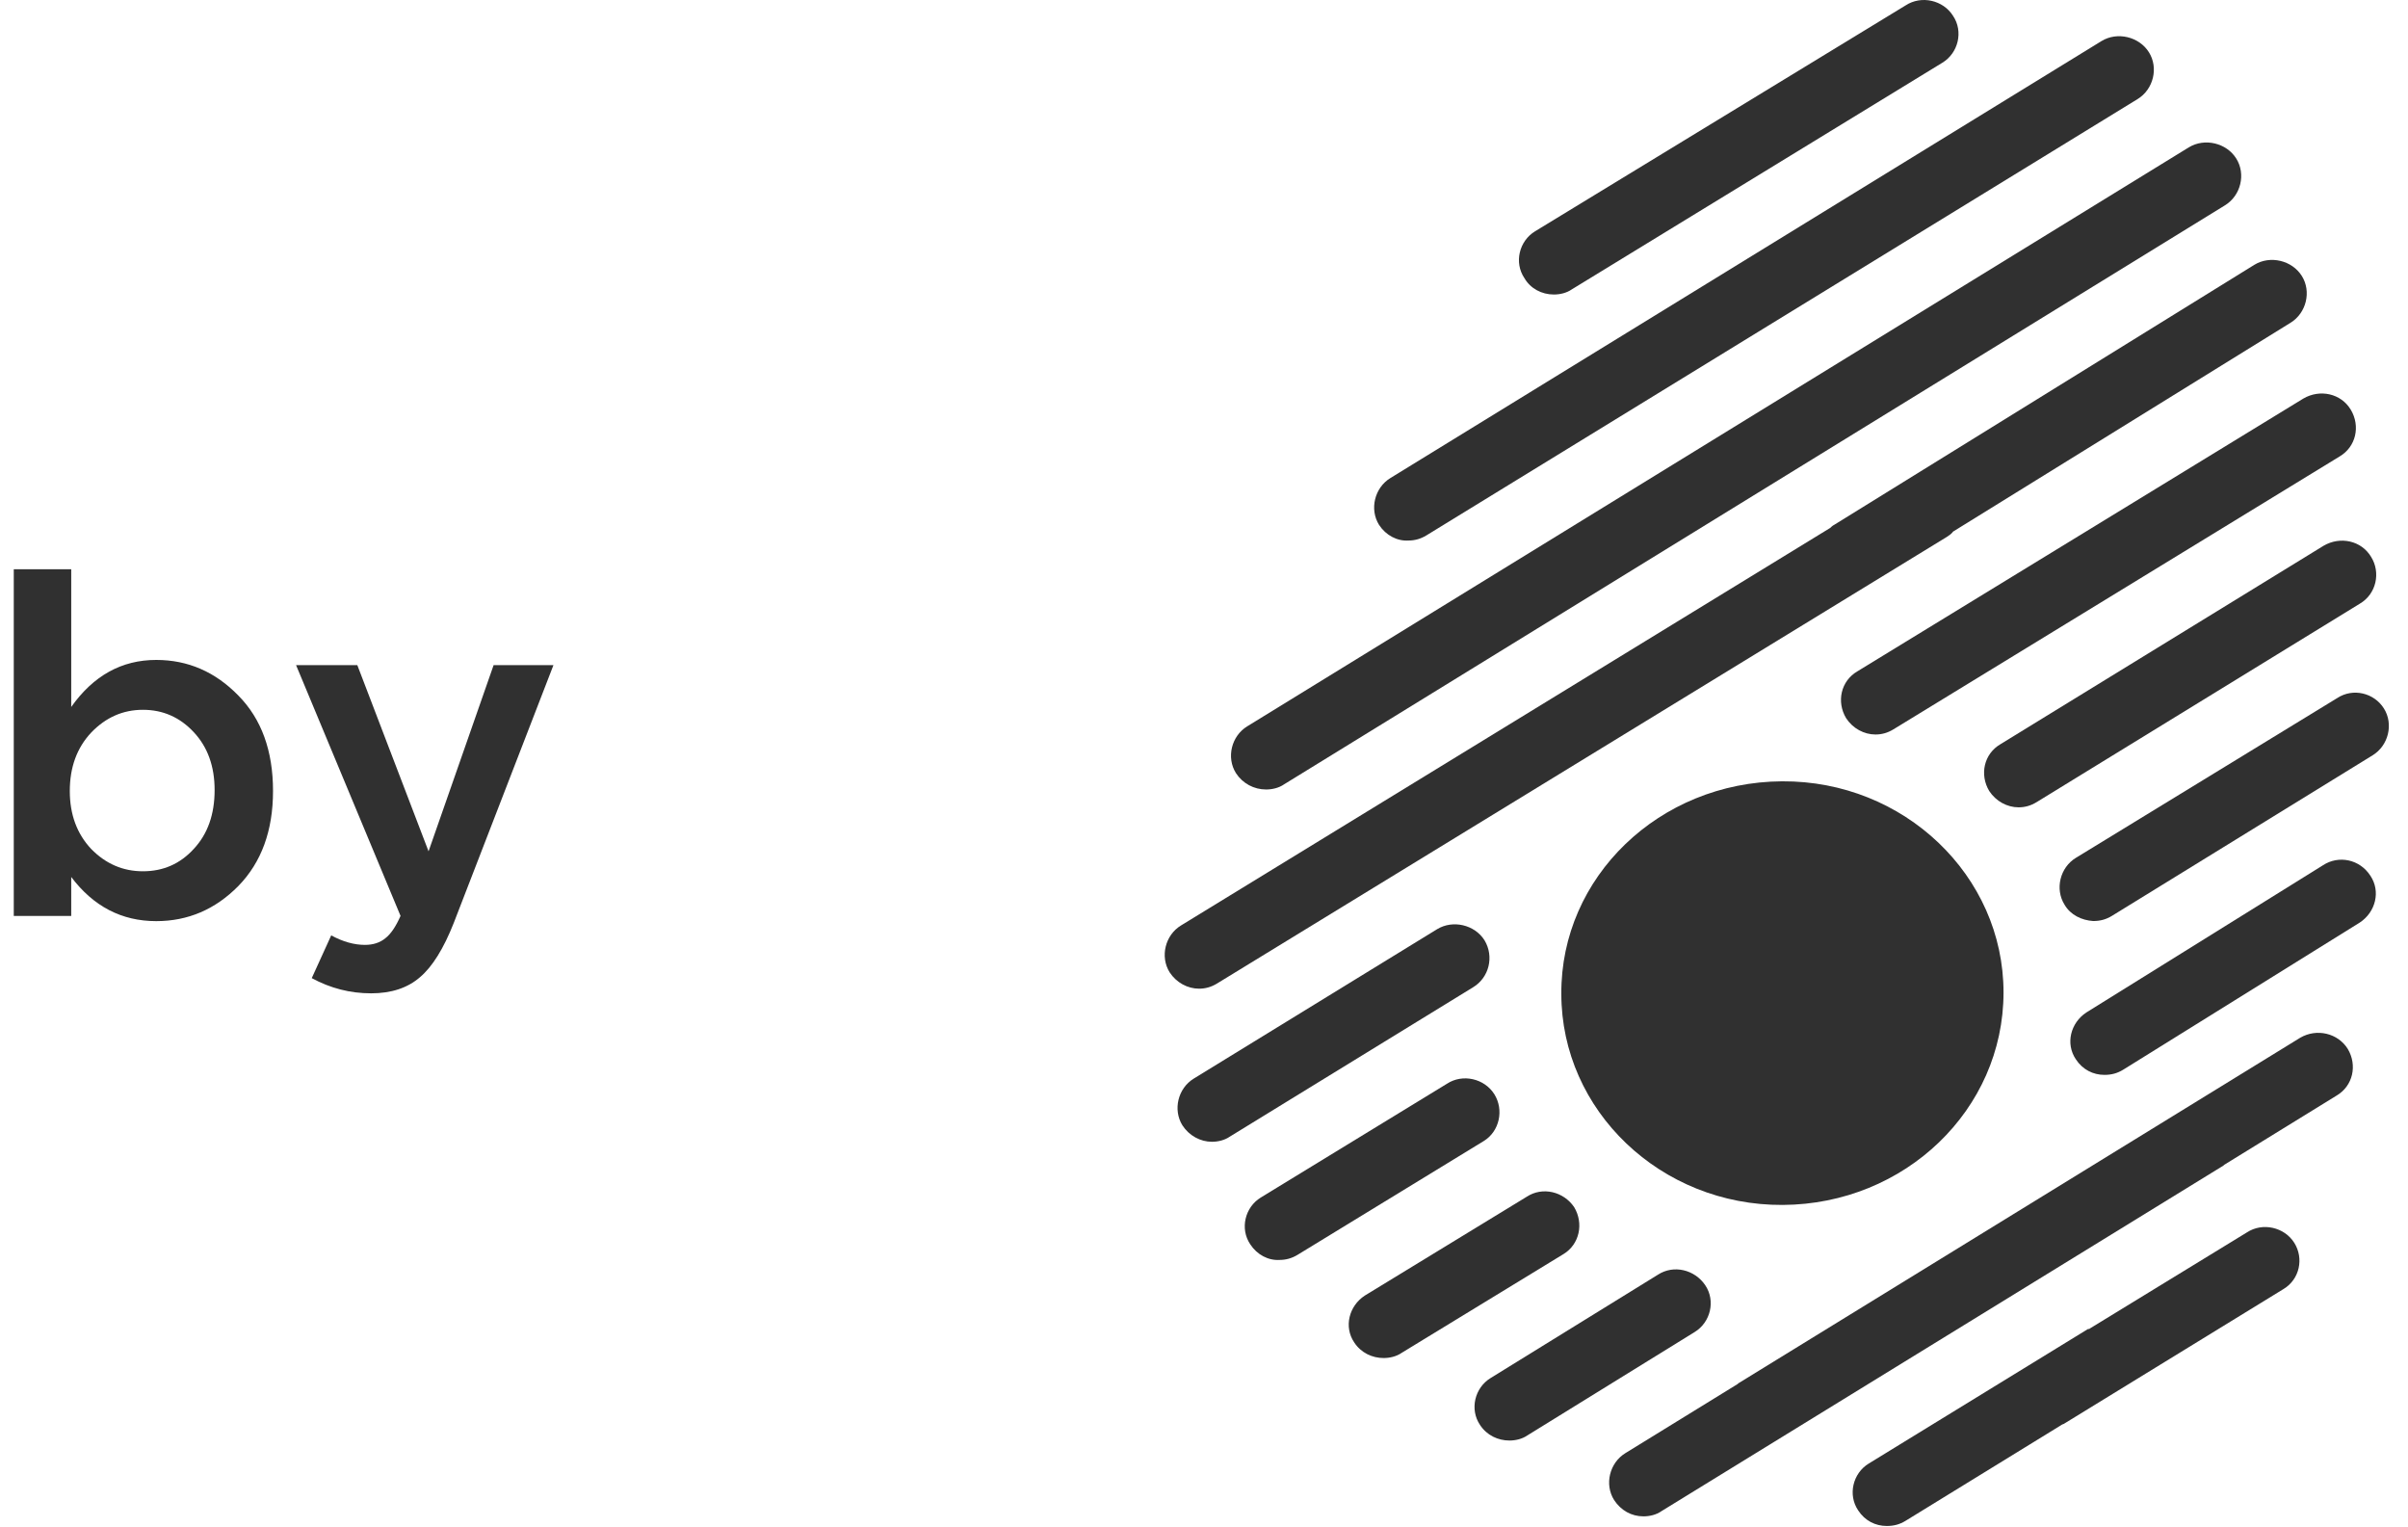
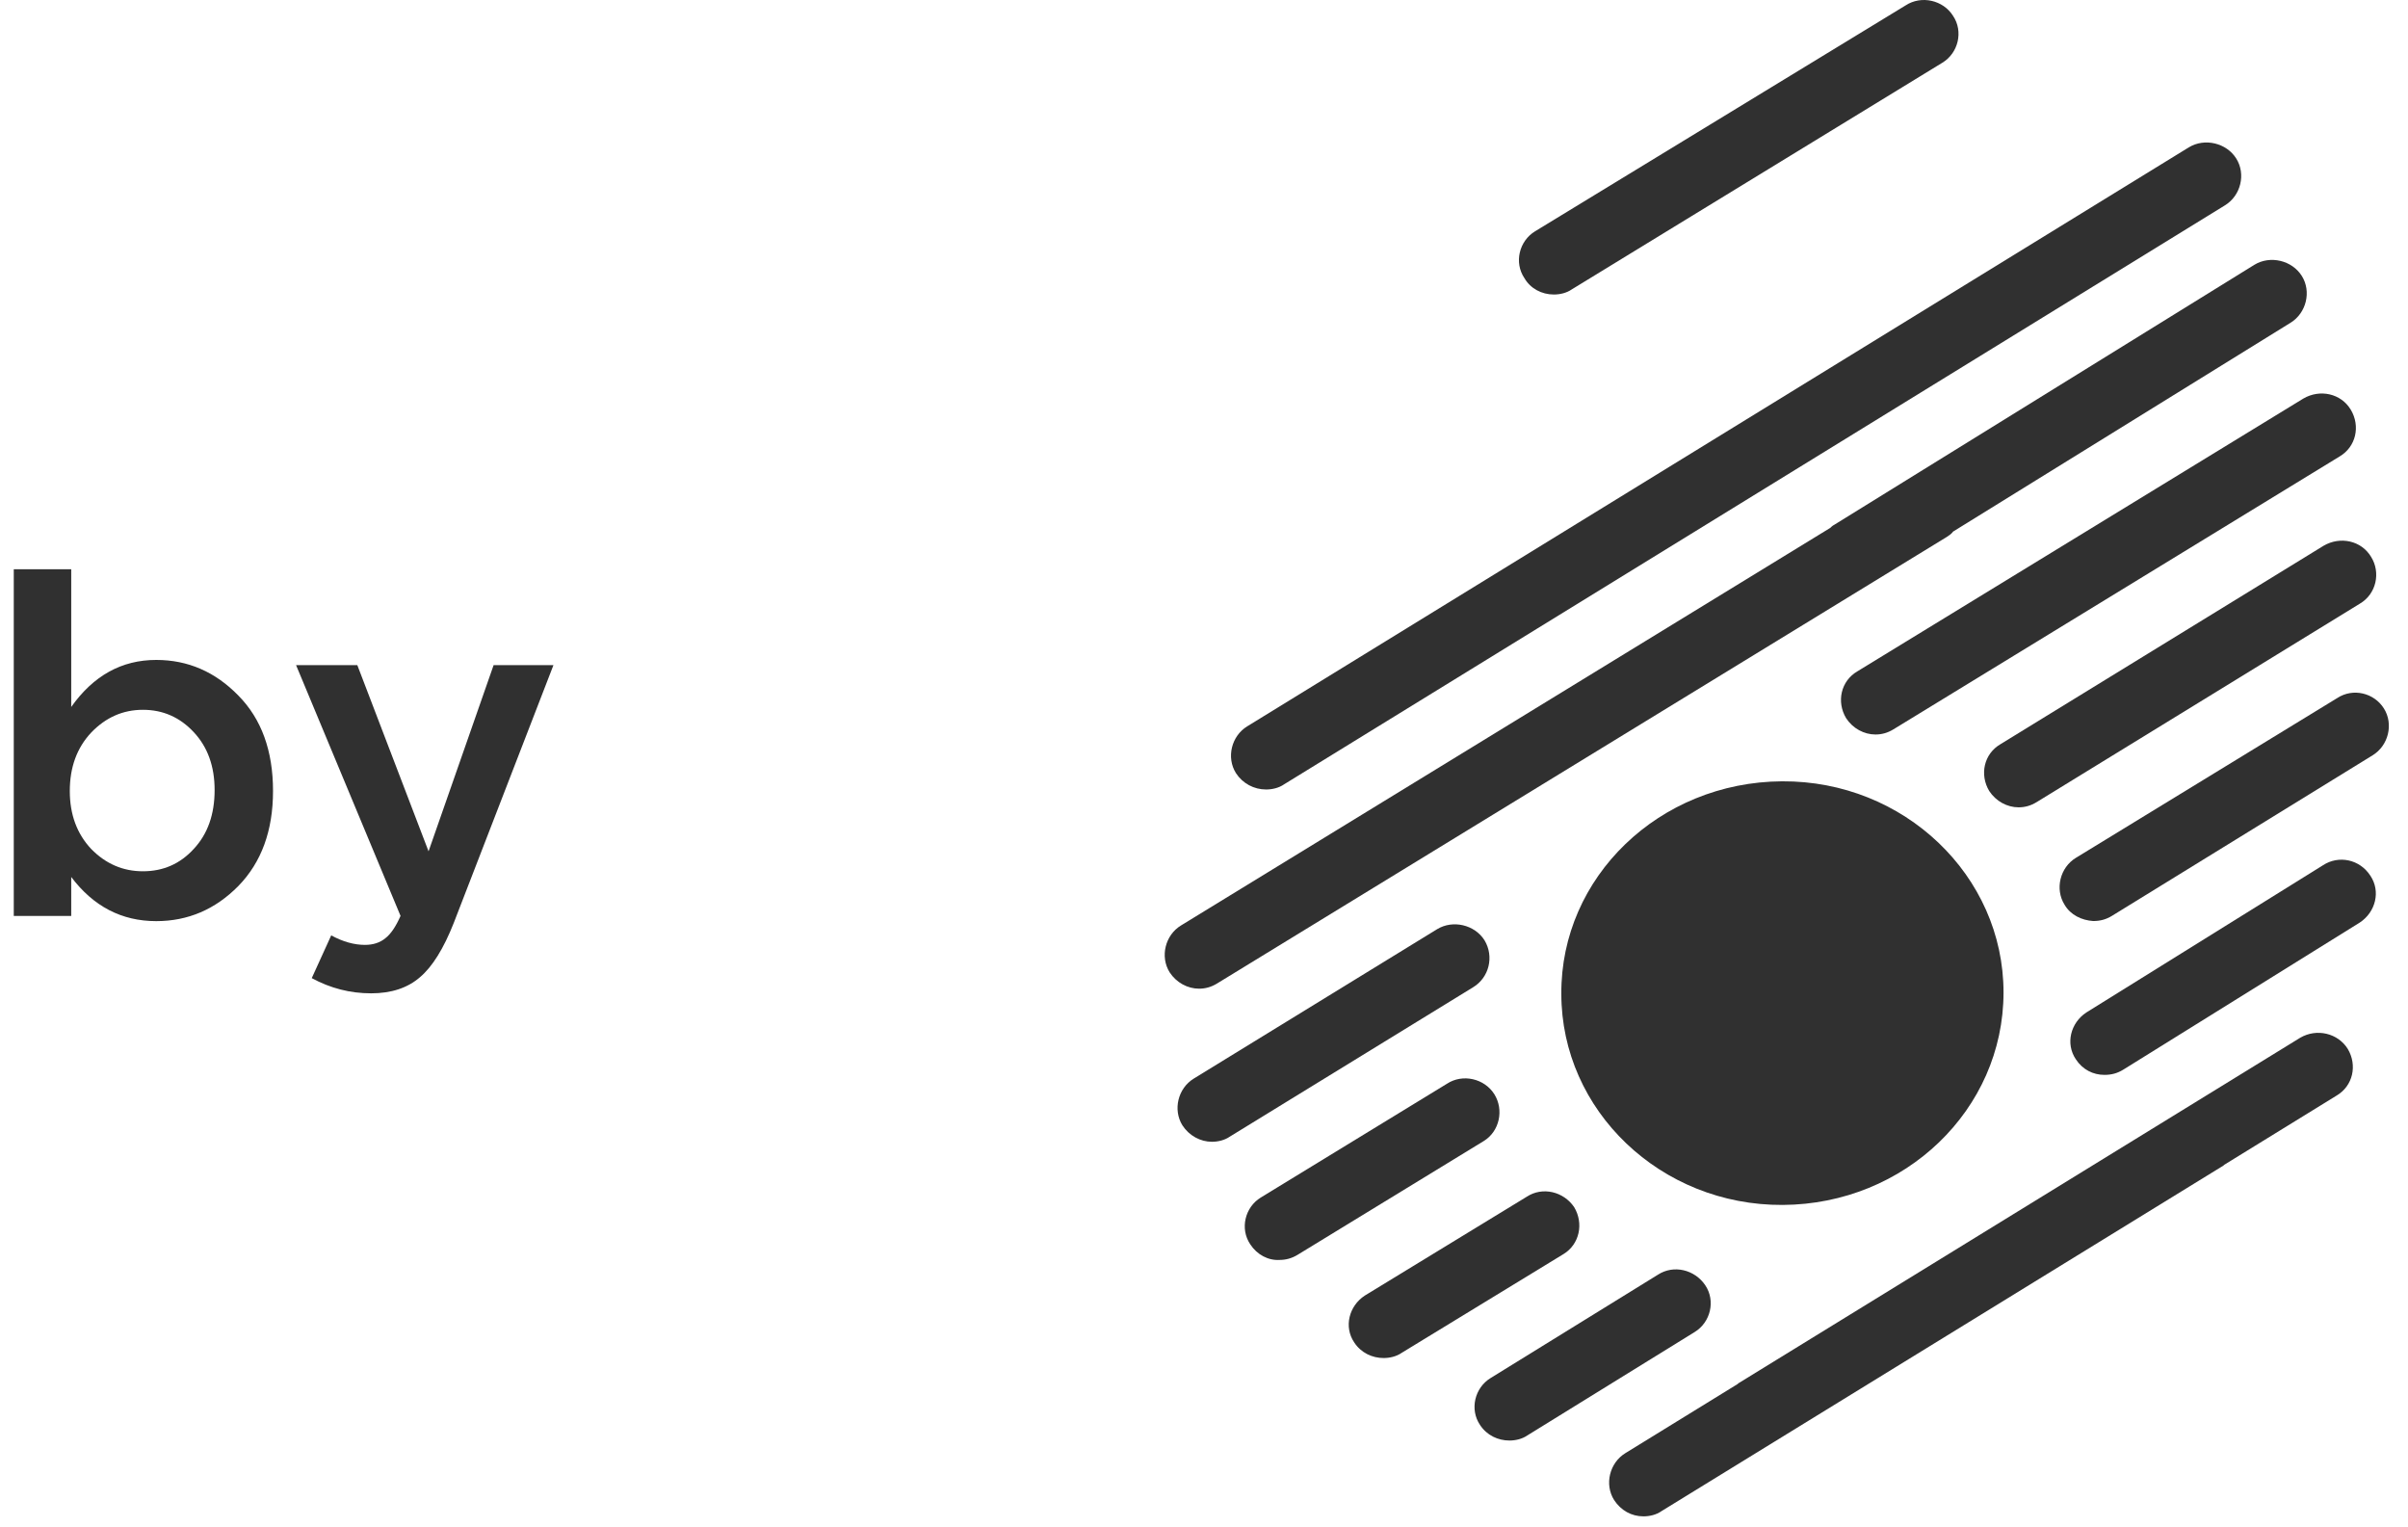
<svg xmlns="http://www.w3.org/2000/svg" width="71" height="45" viewBox="0 0 71 45" fill="none">
  <path d="M4.606 27.154C3.589 27.154 2.754 26.72 2.1 25.852V27H0.406V16.78H2.1V20.84C2.754 19.916 3.589 19.454 4.606 19.454C5.54 19.454 6.347 19.804 7.028 20.504C7.71 21.195 8.05 22.133 8.05 23.318C8.05 24.485 7.71 25.418 7.028 26.118C6.347 26.809 5.54 27.154 4.606 27.154ZM4.214 25.684C4.812 25.684 5.311 25.465 5.712 25.026C6.123 24.587 6.328 24.009 6.328 23.29C6.328 22.59 6.123 22.021 5.712 21.582C5.302 21.143 4.802 20.924 4.214 20.924C3.626 20.924 3.118 21.148 2.688 21.596C2.268 22.044 2.058 22.618 2.058 23.318C2.058 24.009 2.268 24.578 2.688 25.026C3.118 25.465 3.626 25.684 4.214 25.684Z" fill="#303030" />
  <path d="M10.942 29.282C10.326 29.282 9.742 29.133 9.192 28.834L9.766 27.574C10.111 27.761 10.442 27.854 10.76 27.854C11.002 27.854 11.203 27.789 11.362 27.658C11.52 27.537 11.67 27.317 11.81 27L8.73 19.608H10.536L12.636 25.096L14.554 19.608H16.318L13.378 27.21C13.079 27.966 12.748 28.498 12.384 28.806C12.02 29.123 11.539 29.282 10.942 29.282Z" fill="#303030" />
  <path d="M45.814 8.682C45.992 8.682 46.192 8.638 46.347 8.529L57.274 1.847C57.741 1.562 57.896 0.926 57.585 0.466C57.297 0.006 56.653 -0.147 56.186 0.16L45.259 6.82C44.792 7.105 44.637 7.74 44.948 8.2C45.126 8.507 45.459 8.682 45.814 8.682Z" fill="#303030" />
-   <path d="M41.529 15.934C41.706 15.934 41.884 15.89 42.062 15.78L63.028 2.92C63.494 2.635 63.65 2 63.361 1.54C63.072 1.08 62.428 0.926 61.962 1.211L40.995 14.093C40.529 14.378 40.374 15.014 40.662 15.474C40.862 15.78 41.195 15.956 41.529 15.934Z" fill="#303030" />
  <path d="M37.33 23.273C37.508 23.273 37.708 23.229 37.863 23.12L65.603 6.053C66.07 5.768 66.225 5.133 65.936 4.673C65.648 4.213 65.004 4.059 64.537 4.344L36.775 21.411C36.308 21.696 36.153 22.331 36.442 22.791C36.642 23.098 36.975 23.273 37.33 23.273Z" fill="#303030" />
  <path d="M54.765 19.79C54.277 20.074 54.144 20.688 54.432 21.17C54.632 21.477 54.965 21.652 55.298 21.652C55.476 21.652 55.654 21.608 55.831 21.498L68.98 13.458C69.468 13.173 69.602 12.56 69.313 12.078C69.024 11.596 68.402 11.464 67.914 11.749L54.765 19.79Z" fill="#303030" />
  <path d="M44.06 32.255C43.771 31.795 43.127 31.642 42.661 31.949L37.175 35.301C36.708 35.586 36.553 36.221 36.864 36.681C37.064 36.988 37.397 37.163 37.73 37.141C37.908 37.141 38.086 37.097 38.263 36.988L43.749 33.636C44.215 33.351 44.349 32.716 44.06 32.255Z" fill="#303030" />
  <path d="M69.912 16.416C69.624 15.934 69.002 15.802 68.513 16.087L58.985 21.937C58.496 22.221 58.363 22.835 58.652 23.317C58.852 23.623 59.185 23.799 59.518 23.799C59.696 23.799 59.873 23.755 60.051 23.645L69.579 17.796C70.068 17.511 70.201 16.876 69.912 16.416Z" fill="#303030" />
  <path d="M68.913 20.578L61.206 25.289C60.74 25.573 60.584 26.209 60.873 26.669C61.051 26.976 61.384 27.129 61.717 27.151C61.917 27.151 62.095 27.107 62.273 26.997L69.957 22.265C70.424 21.98 70.579 21.345 70.29 20.885C70.001 20.425 69.38 20.272 68.913 20.578Z" fill="#303030" />
  <path d="M68.491 25.508L61.517 29.846C61.05 30.152 60.895 30.766 61.206 31.226C61.406 31.532 61.717 31.686 62.05 31.686C62.25 31.686 62.427 31.642 62.605 31.532L69.579 27.195C70.045 26.888 70.201 26.274 69.89 25.814C69.579 25.332 68.957 25.201 68.491 25.508Z" fill="#303030" />
-   <path d="M67.647 36.637C67.359 36.177 66.714 36.024 66.248 36.331L61.628 39.157C61.606 39.179 61.584 39.179 61.562 39.179L55.099 43.144C54.632 43.429 54.477 44.064 54.788 44.524C54.988 44.831 55.299 44.984 55.632 44.984C55.832 44.984 56.009 44.941 56.187 44.831L60.784 42.005C60.807 41.983 60.851 41.983 60.873 41.961L67.336 37.995C67.803 37.711 67.936 37.097 67.647 36.637Z" fill="#303030" />
  <path d="M48.88 37.579L43.949 40.624C43.483 40.909 43.327 41.545 43.638 42.005C43.838 42.312 44.171 42.465 44.505 42.465C44.682 42.465 44.882 42.421 45.038 42.312L49.968 39.266C50.435 38.981 50.59 38.346 50.279 37.886C49.968 37.426 49.346 37.273 48.88 37.579Z" fill="#303030" />
  <path d="M69.223 30.919C68.935 30.459 68.313 30.306 67.824 30.59L51.256 40.778L51.233 40.8L47.924 42.837C47.458 43.122 47.302 43.757 47.591 44.218C47.791 44.524 48.102 44.7 48.457 44.7C48.635 44.7 48.835 44.656 48.99 44.546L65.559 34.359L65.581 34.337L68.89 32.299C69.379 32.014 69.512 31.401 69.223 30.919Z" fill="#303030" />
  <path d="M35.354 29.145C35.531 29.145 35.709 29.101 35.887 28.991L57.408 15.824C57.475 15.78 57.541 15.736 57.586 15.671L67.536 9.515C68.002 9.23 68.158 8.594 67.869 8.134C67.58 7.674 66.936 7.521 66.47 7.806L54.077 15.474C54.032 15.495 53.988 15.539 53.966 15.561L34.821 27.282C34.354 27.567 34.199 28.202 34.487 28.663C34.687 28.969 35.02 29.145 35.354 29.145Z" fill="#303030" />
  <path d="M43.772 27.72C43.483 27.26 42.839 27.107 42.372 27.392L35.199 31.795C34.732 32.08 34.577 32.715 34.865 33.176C35.065 33.482 35.398 33.658 35.732 33.658C35.909 33.658 36.109 33.614 36.265 33.504L43.438 29.101C43.905 28.816 44.06 28.202 43.772 27.72Z" fill="#303030" />
  <path d="M46.415 35.586C46.104 35.126 45.482 34.972 45.015 35.279L40.24 38.193C39.774 38.499 39.618 39.113 39.929 39.573C40.129 39.88 40.462 40.033 40.795 40.033C40.973 40.033 41.173 39.989 41.329 39.88L46.104 36.966C46.57 36.681 46.703 36.068 46.415 35.586Z" fill="#303030" />
  <path d="M46.036 29.298C46.036 32.737 48.968 35.542 52.566 35.52C56.164 35.498 59.074 32.715 59.074 29.254C59.074 25.814 56.142 23.01 52.544 23.032C48.923 23.054 46.014 25.858 46.036 29.298Z" fill="#303030" />
</svg>